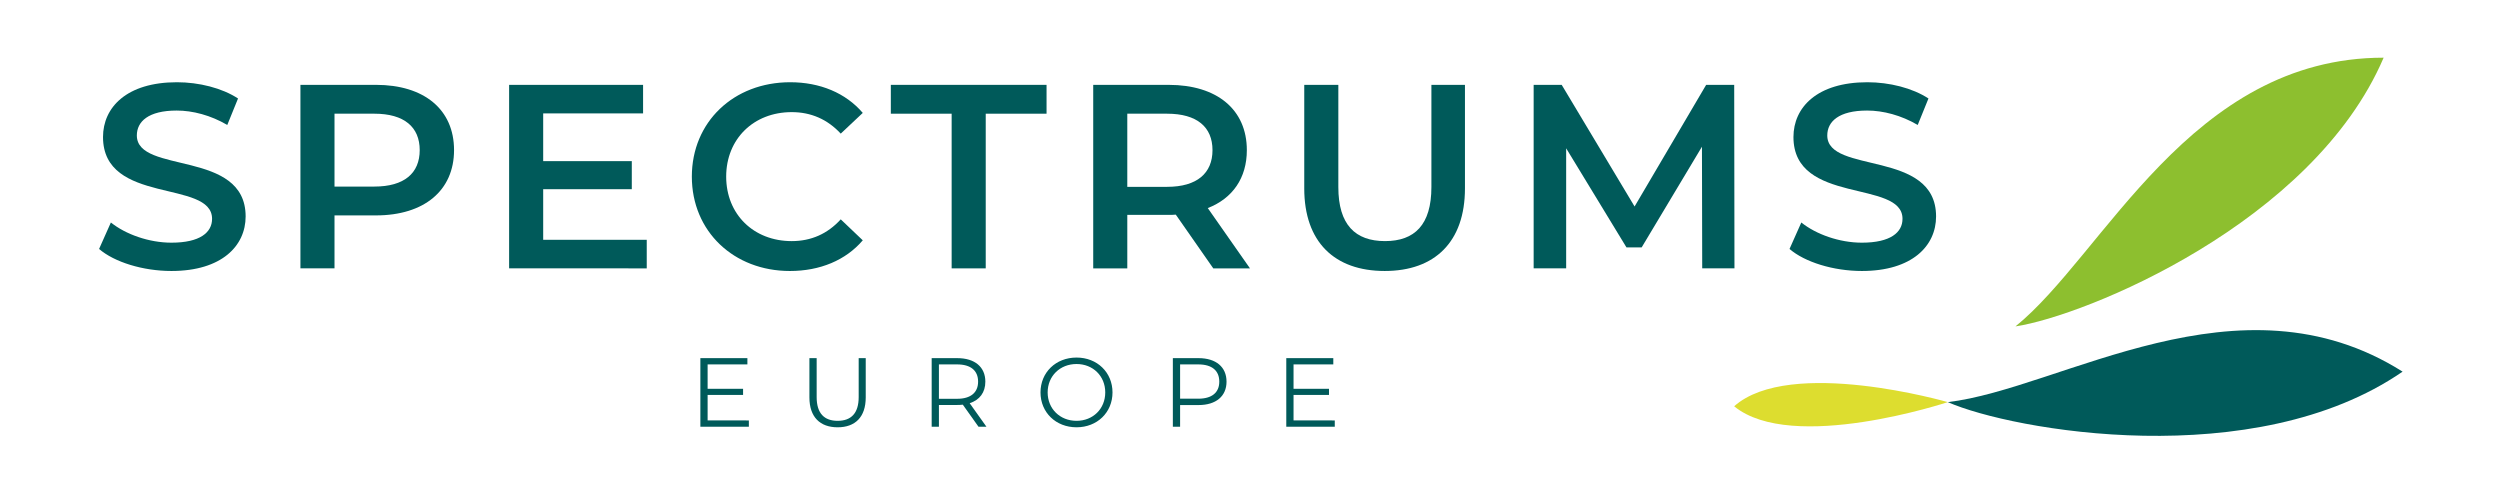
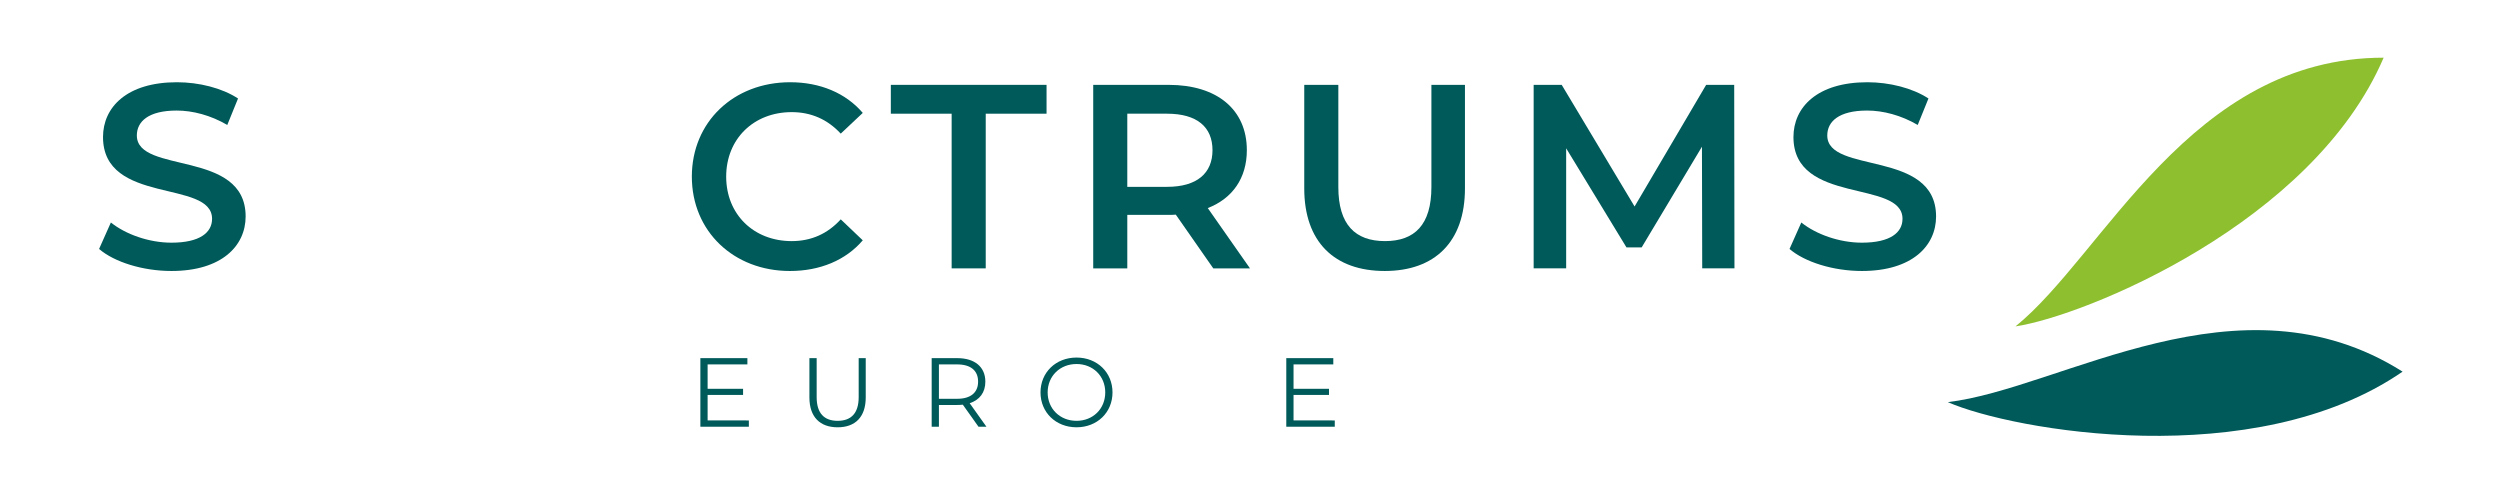
<svg xmlns="http://www.w3.org/2000/svg" xmlns:ns1="http://www.inkscape.org/namespaces/inkscape" xmlns:ns2="http://sodipodi.sourceforge.net/DTD/sodipodi-0.dtd" width="132.292mm" height="26.458mm" viewBox="0 0 132.292 26.458" version="1.1" id="svg4089" ns1:version="1.2.1 (9c6d41e410, 2022-07-14)" ns2:docname="spectrums-europe-logo.svg">
  <ns2:namedview id="namedview4091" pagecolor="#ffffff" bordercolor="#000000" borderopacity="0.25" ns1:showpageshadow="2" ns1:pageopacity="0.0" ns1:pagecheckerboard="0" ns1:deskcolor="#d1d1d1" ns1:document-units="mm" showgrid="false" ns1:zoom="2.587745" ns1:cx="208.48268" ns1:cy="131.00209" ns1:window-width="3440" ns1:window-height="1417" ns1:window-x="-8" ns1:window-y="-8" ns1:window-maximized="1" ns1:current-layer="layer1" />
  <defs id="defs4086">
    <rect x="0" y="388.89" width="793.627" height="294.938" id="rect69219" />
    <rect x="0" y="388.89" width="793.627" height="294.938" id="rect69221" />
    <rect x="0" y="388.89" width="793.627" height="294.938" id="rect2433" />
    <rect x="0" y="388.89" width="793.627" height="294.938" id="rect12611" />
    <rect x="0" y="388.89" width="793.627" height="294.938" id="rect2433-4" />
    <rect x="0" y="388.89" width="793.627" height="294.938" id="rect12611-6" />
  </defs>
  <g ns1:label="Layer 1" ns1:groupmode="layer" id="layer1" transform="translate(-37.385,-138.307)">
    <g id="g69936" transform="matrix(0.353,0,0,-0.353,32.615,422.439)">
      <g id="g68948">
        <path d="m 315.645,755.976 c 13.296,10.762 26.189,40.284 55.189,40.284 -10.598,-24.794 -44.774,-38.717 -55.189,-40.284" style="fill:#8dbf2f;fill-opacity:1;fill-rule:nonzero;stroke:none;stroke-width:0.158" id="path34" ns1:connector-curvature="0" />
        <path d="m 305.501,744.626 c 16.989,1.994 43.659,20.062 68.174,4.57 -22.205,-15.297 -58.533,-8.81 -68.174,-4.57" style="fill:#005a5a;fill-opacity:1;fill-rule:nonzero;stroke:none;stroke-width:0.158" id="path36" ns1:connector-curvature="0" />
-         <path d="m 305.501,744.626 c 0,0 -23.36,-7.746 -32.027,-0.622 8.383,7.455 32.027,0.622 32.027,0.622" style="fill:#dddd2f;fill-opacity:1;fill-rule:nonzero;stroke:none;stroke-width:0.158" id="path38" ns1:connector-curvature="0" />
      </g>
      <g id="g68943" transform="translate(3.055e-4)">
        <path ns1:connector-curvature="0" id="path40" style="fill:#005a5a;fill-opacity:1;fill-rule:nonzero;stroke:none;stroke-width:0.158" d="m 125.771,741.881 v -0.94 h -7.269 v 10.279 h 7.049 v -0.94 h -5.962 v -3.656 h 5.315 v -0.925 h -5.315 v -3.818 z" />
        <path ns1:connector-curvature="0" id="path42" style="fill:#005a5a;fill-opacity:1;fill-rule:nonzero;stroke:none;stroke-width:0.158" d="m 134.848,745.331 v 5.888 h 1.087 v -5.844 c 0,-2.437 1.145,-3.553 3.142,-3.553 2.011,0 3.157,1.116 3.157,3.553 v 5.844 h 1.057 v -5.888 c 0,-2.951 -1.586,-4.479 -4.214,-4.479 -2.628,0 -4.229,1.527 -4.229,4.479" />
        <path ns1:connector-curvature="0" id="path44" style="fill:#005a5a;fill-opacity:1;fill-rule:nonzero;stroke:none;stroke-width:0.158" d="m 160.135,747.696 c 0,1.645 -1.087,2.584 -3.142,2.584 h -2.731 v -5.154 h 2.731 c 2.056,0 3.142,0.954 3.142,2.569 m 0.059,-6.755 -2.349,3.304 c -0.264,-0.03 -0.529,-0.044 -0.822,-0.044 h -2.761 v -3.26 h -1.087 v 10.279 h 3.847 c 2.614,0 4.199,-1.322 4.199,-3.524 0,-1.615 -0.852,-2.746 -2.349,-3.231 l 2.511,-3.524 z" />
        <path ns1:connector-curvature="0" id="path46" style="fill:#005a5a;fill-opacity:1;fill-rule:nonzero;stroke:none;stroke-width:0.158" d="m 179.196,746.08 c 0,2.452 -1.835,4.258 -4.302,4.258 -2.482,0 -4.332,-1.806 -4.332,-4.258 0,-2.452 1.85,-4.258 4.332,-4.258 2.467,0 4.302,1.806 4.302,4.258 m -9.706,0 c 0,2.996 2.29,5.227 5.404,5.227 3.083,0 5.389,-2.217 5.389,-5.227 0,-3.01 -2.306,-5.227 -5.389,-5.227 -3.113,0 -5.404,2.232 -5.404,5.227" />
-         <path ns1:connector-curvature="0" id="path48" style="fill:#005a5a;fill-opacity:1;fill-rule:nonzero;stroke:none;stroke-width:0.158" d="m 196.29,747.696 c 0,1.645 -1.087,2.584 -3.142,2.584 h -2.731 v -5.14 h 2.731 c 2.056,0 3.142,0.94 3.142,2.555 m 1.087,0 c 0,-2.188 -1.585,-3.509 -4.199,-3.509 h -2.761 v -3.245 h -1.087 v 10.279 h 3.847 c 2.614,0 4.199,-1.322 4.199,-3.524" />
        <path ns1:connector-curvature="0" id="path50" style="fill:#005a5a;fill-opacity:1;fill-rule:nonzero;stroke:none;stroke-width:0.158" d="m 213.603,741.881 v -0.94 h -7.269 v 10.279 h 7.049 v -0.94 h -5.961 v -3.656 h 5.315 v -0.925 h -5.315 v -3.818 z" />
      </g>
      <g id="g68935">
        <path ns1:connector-curvature="0" id="path52" style="fill:#005a5a;fill-opacity:1;fill-rule:nonzero;stroke:none;stroke-width:0.158" d="m 28.366,767.585 1.768,3.969 c 2.201,-1.768 5.699,-3.026 9.078,-3.026 4.283,0 6.091,1.533 6.091,3.576 0,5.934 -16.348,2.044 -16.348,12.261 0,4.44 3.537,8.213 11.082,8.213 3.301,0 6.759,-0.864 9.157,-2.436 l -1.611,-3.969 c -2.476,1.454 -5.188,2.161 -7.585,2.161 -4.244,0 -5.973,-1.65 -5.973,-3.733 0,-5.856 16.309,-2.044 16.309,-12.143 0,-4.401 -3.577,-8.174 -11.122,-8.174 -4.284,0 -8.567,1.336 -10.846,3.301" />
-         <path ns1:connector-curvature="0" id="path54" style="fill:#005a5a;fill-opacity:1;fill-rule:nonzero;stroke:none;stroke-width:0.158" d="m 76.429,782.401 c 0,3.458 -2.319,5.463 -6.798,5.463 h -5.974 v -10.925 h 5.974 c 4.48,0 6.798,2.004 6.798,5.463 m 5.148,0 c 0,-6.052 -4.48,-9.785 -11.711,-9.785 h -6.209 v -7.939 h -5.109 v 27.51 h 11.318 c 7.231,0 11.711,-3.694 11.711,-9.786" />
-         <path ns1:connector-curvature="0" id="path56" style="fill:#005a5a;fill-opacity:1;fill-rule:nonzero;stroke:none;stroke-width:0.158" d="m 110.463,768.961 v -4.284 H 89.832 v 27.51 h 20.082 v -4.284 H 94.94 v -7.152 h 13.283 v -4.206 H 94.94 v -7.585 z" />
        <path ns1:connector-curvature="0" id="path58" style="fill:#005a5a;fill-opacity:1;fill-rule:nonzero;stroke:none;stroke-width:0.158" d="m 117.224,778.432 c 0,8.213 6.288,14.147 14.737,14.147 4.48,0 8.331,-1.611 10.886,-4.598 l -3.301,-3.105 c -2.004,2.162 -4.48,3.223 -7.349,3.223 -5.698,0 -9.825,-4.009 -9.825,-9.668 0,-5.659 4.126,-9.668 9.825,-9.668 2.869,0 5.345,1.061 7.349,3.262 l 3.301,-3.144 c -2.554,-2.987 -6.406,-4.598 -10.925,-4.598 -8.41,0 -14.698,5.934 -14.698,14.148" />
        <path ns1:connector-curvature="0" id="path60" style="fill:#005a5a;fill-opacity:1;fill-rule:nonzero;stroke:none;stroke-width:0.158" d="m 156.17,787.863 h -9.117 v 4.323 h 23.344 v -4.323 h -9.118 v -23.186 h -5.109 z" />
        <path ns1:connector-curvature="0" id="path62" style="fill:#005a5a;fill-opacity:1;fill-rule:nonzero;stroke:none;stroke-width:0.158" d="m 188.474,787.863 h -5.974 v -10.964 h 5.974 c 4.48,0 6.799,2.043 6.799,5.501 0,3.459 -2.319,5.463 -6.799,5.463 m 6.916,-23.186 -5.62,8.056 c -0.354,-0.039 -0.707,-0.039 -1.061,-0.039 h -6.209 v -8.017 h -5.108 v 27.509 h 11.318 c 7.231,0 11.711,-3.694 11.711,-9.786 0,-4.165 -2.122,-7.231 -5.856,-8.685 l 6.327,-9.039 z" />
        <path ns1:connector-curvature="0" id="path64" style="fill:#005a5a;fill-opacity:1;fill-rule:nonzero;stroke:none;stroke-width:0.158" d="m 209.028,776.664 v 15.523 h 5.109 v -15.327 c 0,-5.659 2.554,-8.096 6.995,-8.096 4.441,0 6.956,2.437 6.956,8.096 v 15.327 h 5.03 v -15.523 c 0,-8.017 -4.519,-12.379 -12.026,-12.379 -7.545,0 -12.065,4.362 -12.065,12.379" />
        <path ns1:connector-curvature="0" id="path66" style="fill:#005a5a;fill-opacity:1;fill-rule:nonzero;stroke:none;stroke-width:0.158" d="m 268.685,764.677 -0.039,18.235 -9.038,-15.091 h -2.279 l -9.039,14.855 v -17.999 h -4.873 v 27.509 h 4.205 l 10.925,-18.235 10.729,18.235 h 4.205 l 0.039,-27.509 z" />
        <path ns1:connector-curvature="0" id="path68" style="fill:#005a5a;fill-opacity:1;fill-rule:nonzero;stroke:none;stroke-width:0.158" d="m 281.772,767.585 1.768,3.969 c 2.201,-1.768 5.699,-3.026 9.078,-3.026 4.284,0 6.091,1.533 6.091,3.576 0,5.934 -16.348,2.044 -16.348,12.261 0,4.44 3.536,8.213 11.082,8.213 3.301,0 6.76,-0.864 9.157,-2.436 l -1.611,-3.969 c -2.476,1.454 -5.188,2.161 -7.585,2.161 -4.244,0 -5.973,-1.65 -5.973,-3.733 0,-5.856 16.31,-2.044 16.31,-12.143 0,-4.401 -3.576,-8.174 -11.122,-8.174 -4.283,0 -8.567,1.336 -10.846,3.301" />
      </g>
    </g>
  </g>
</svg>